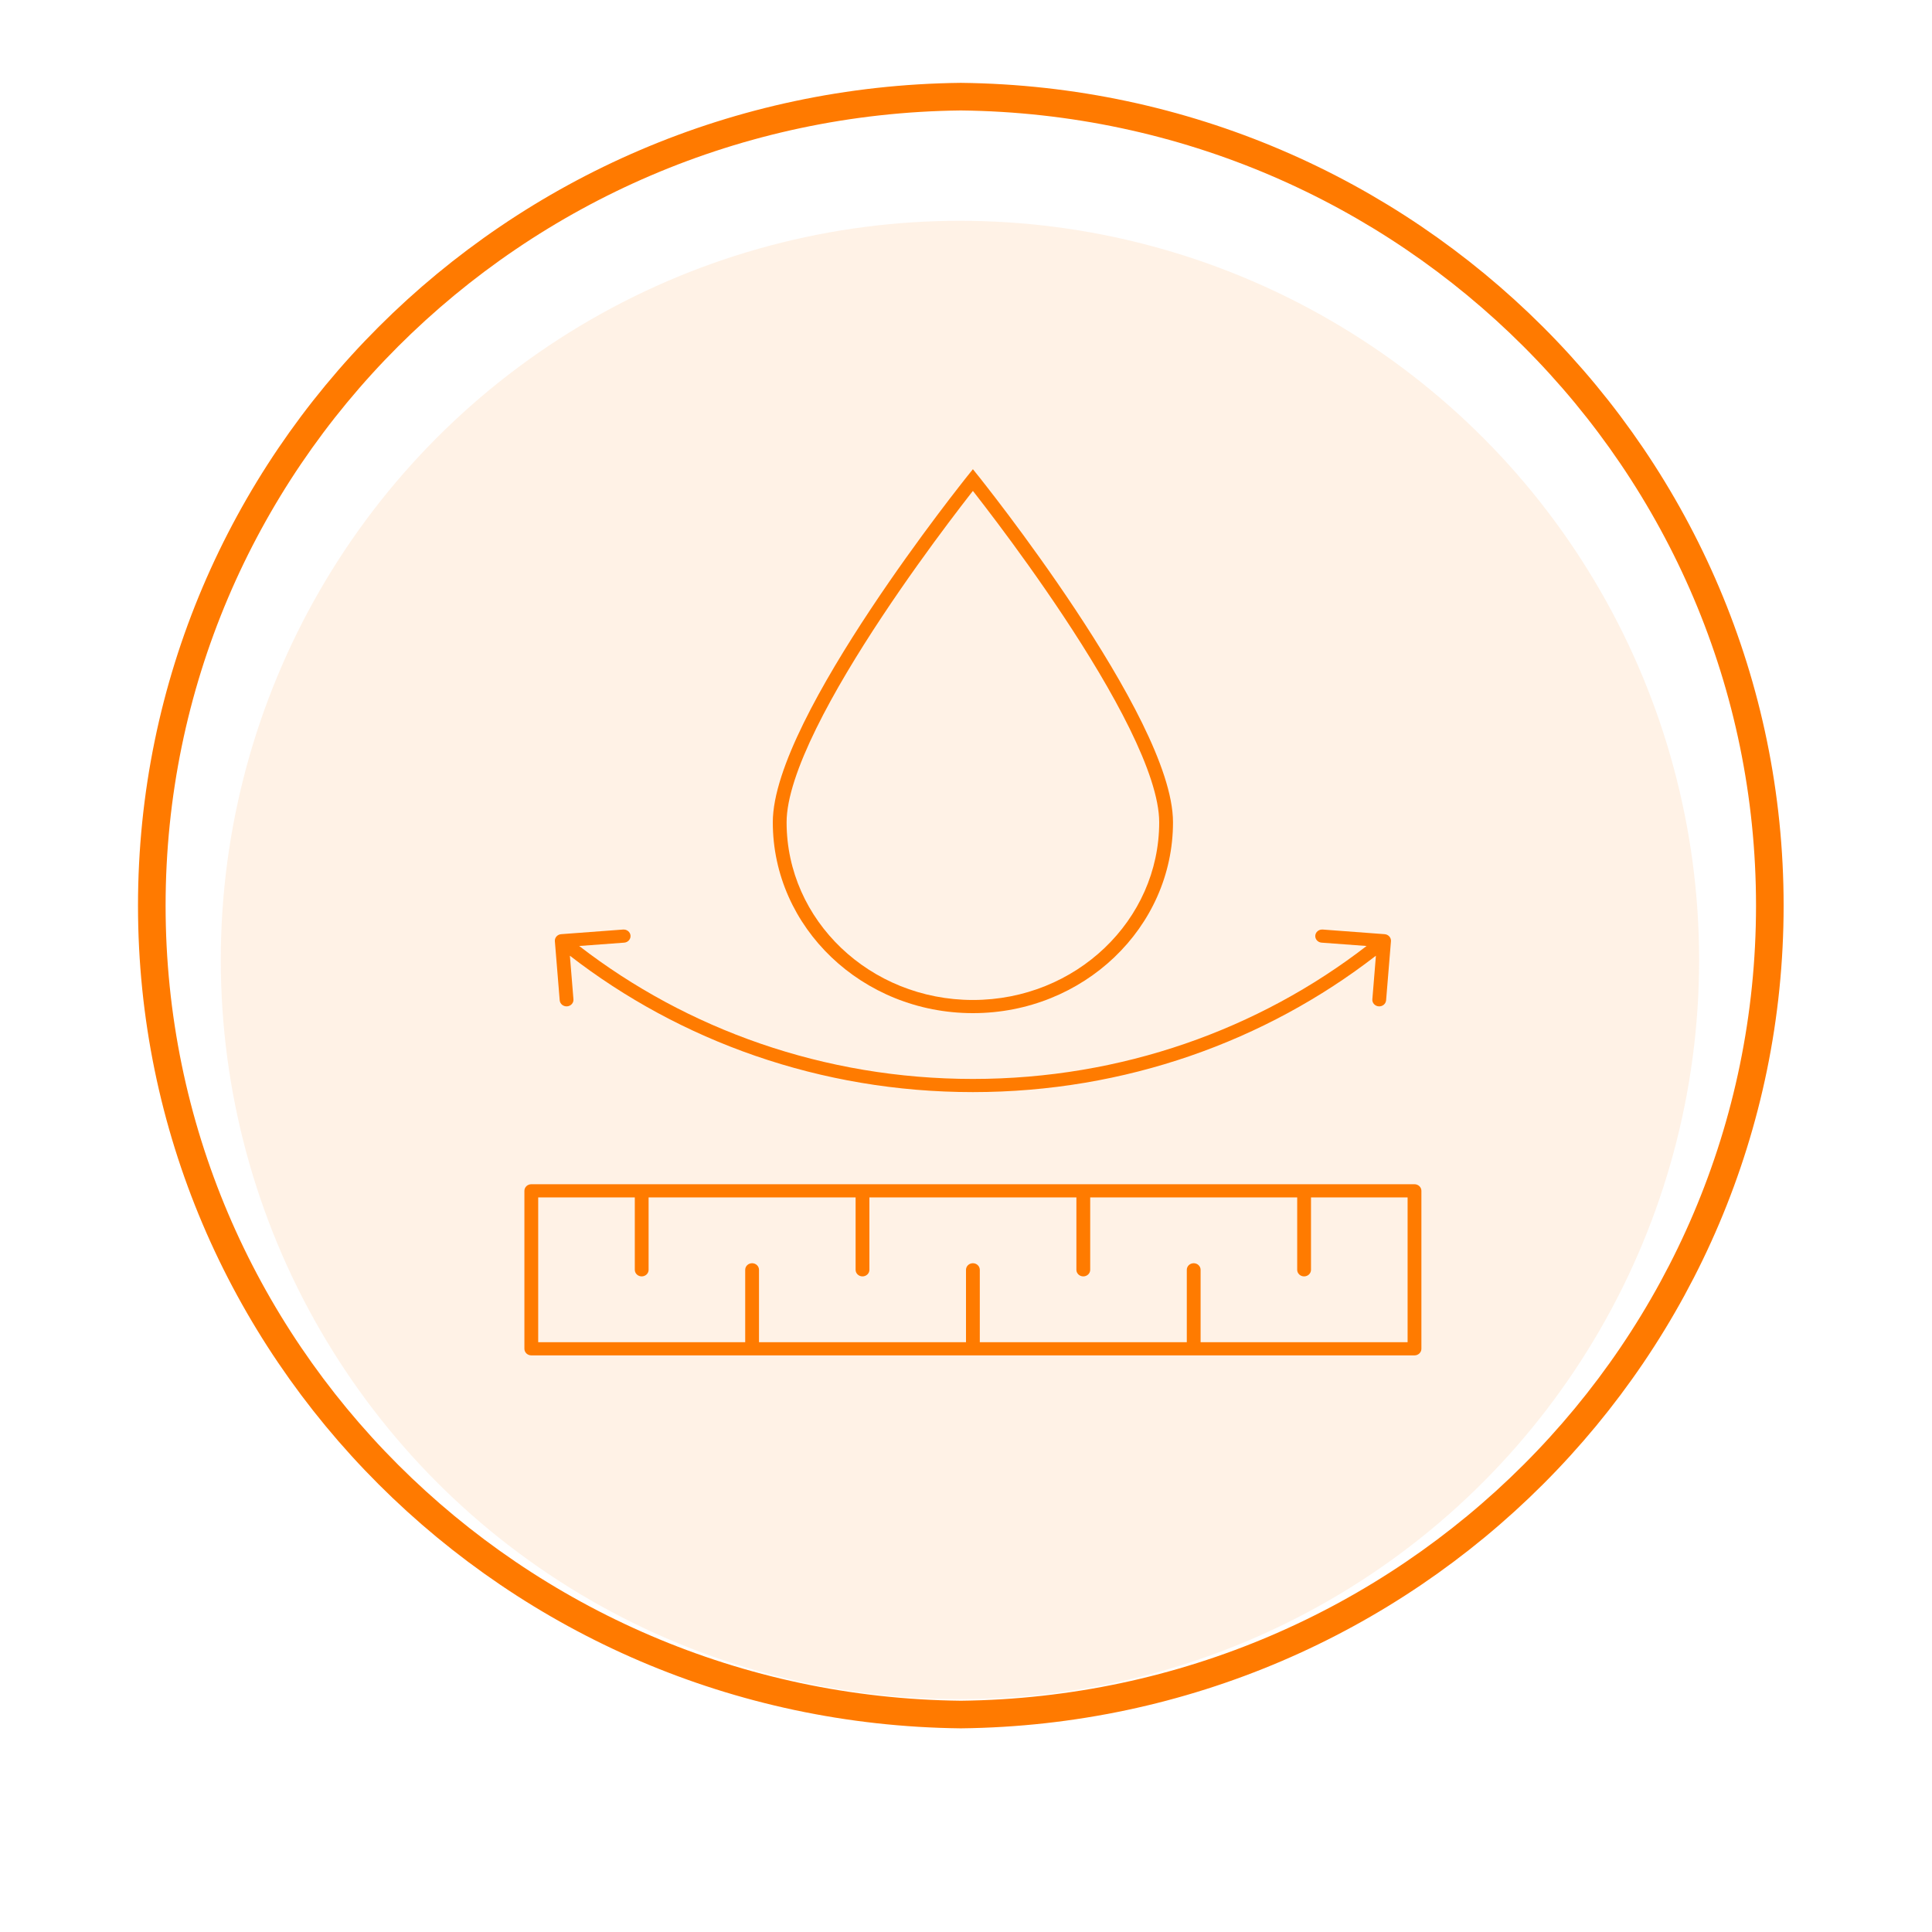
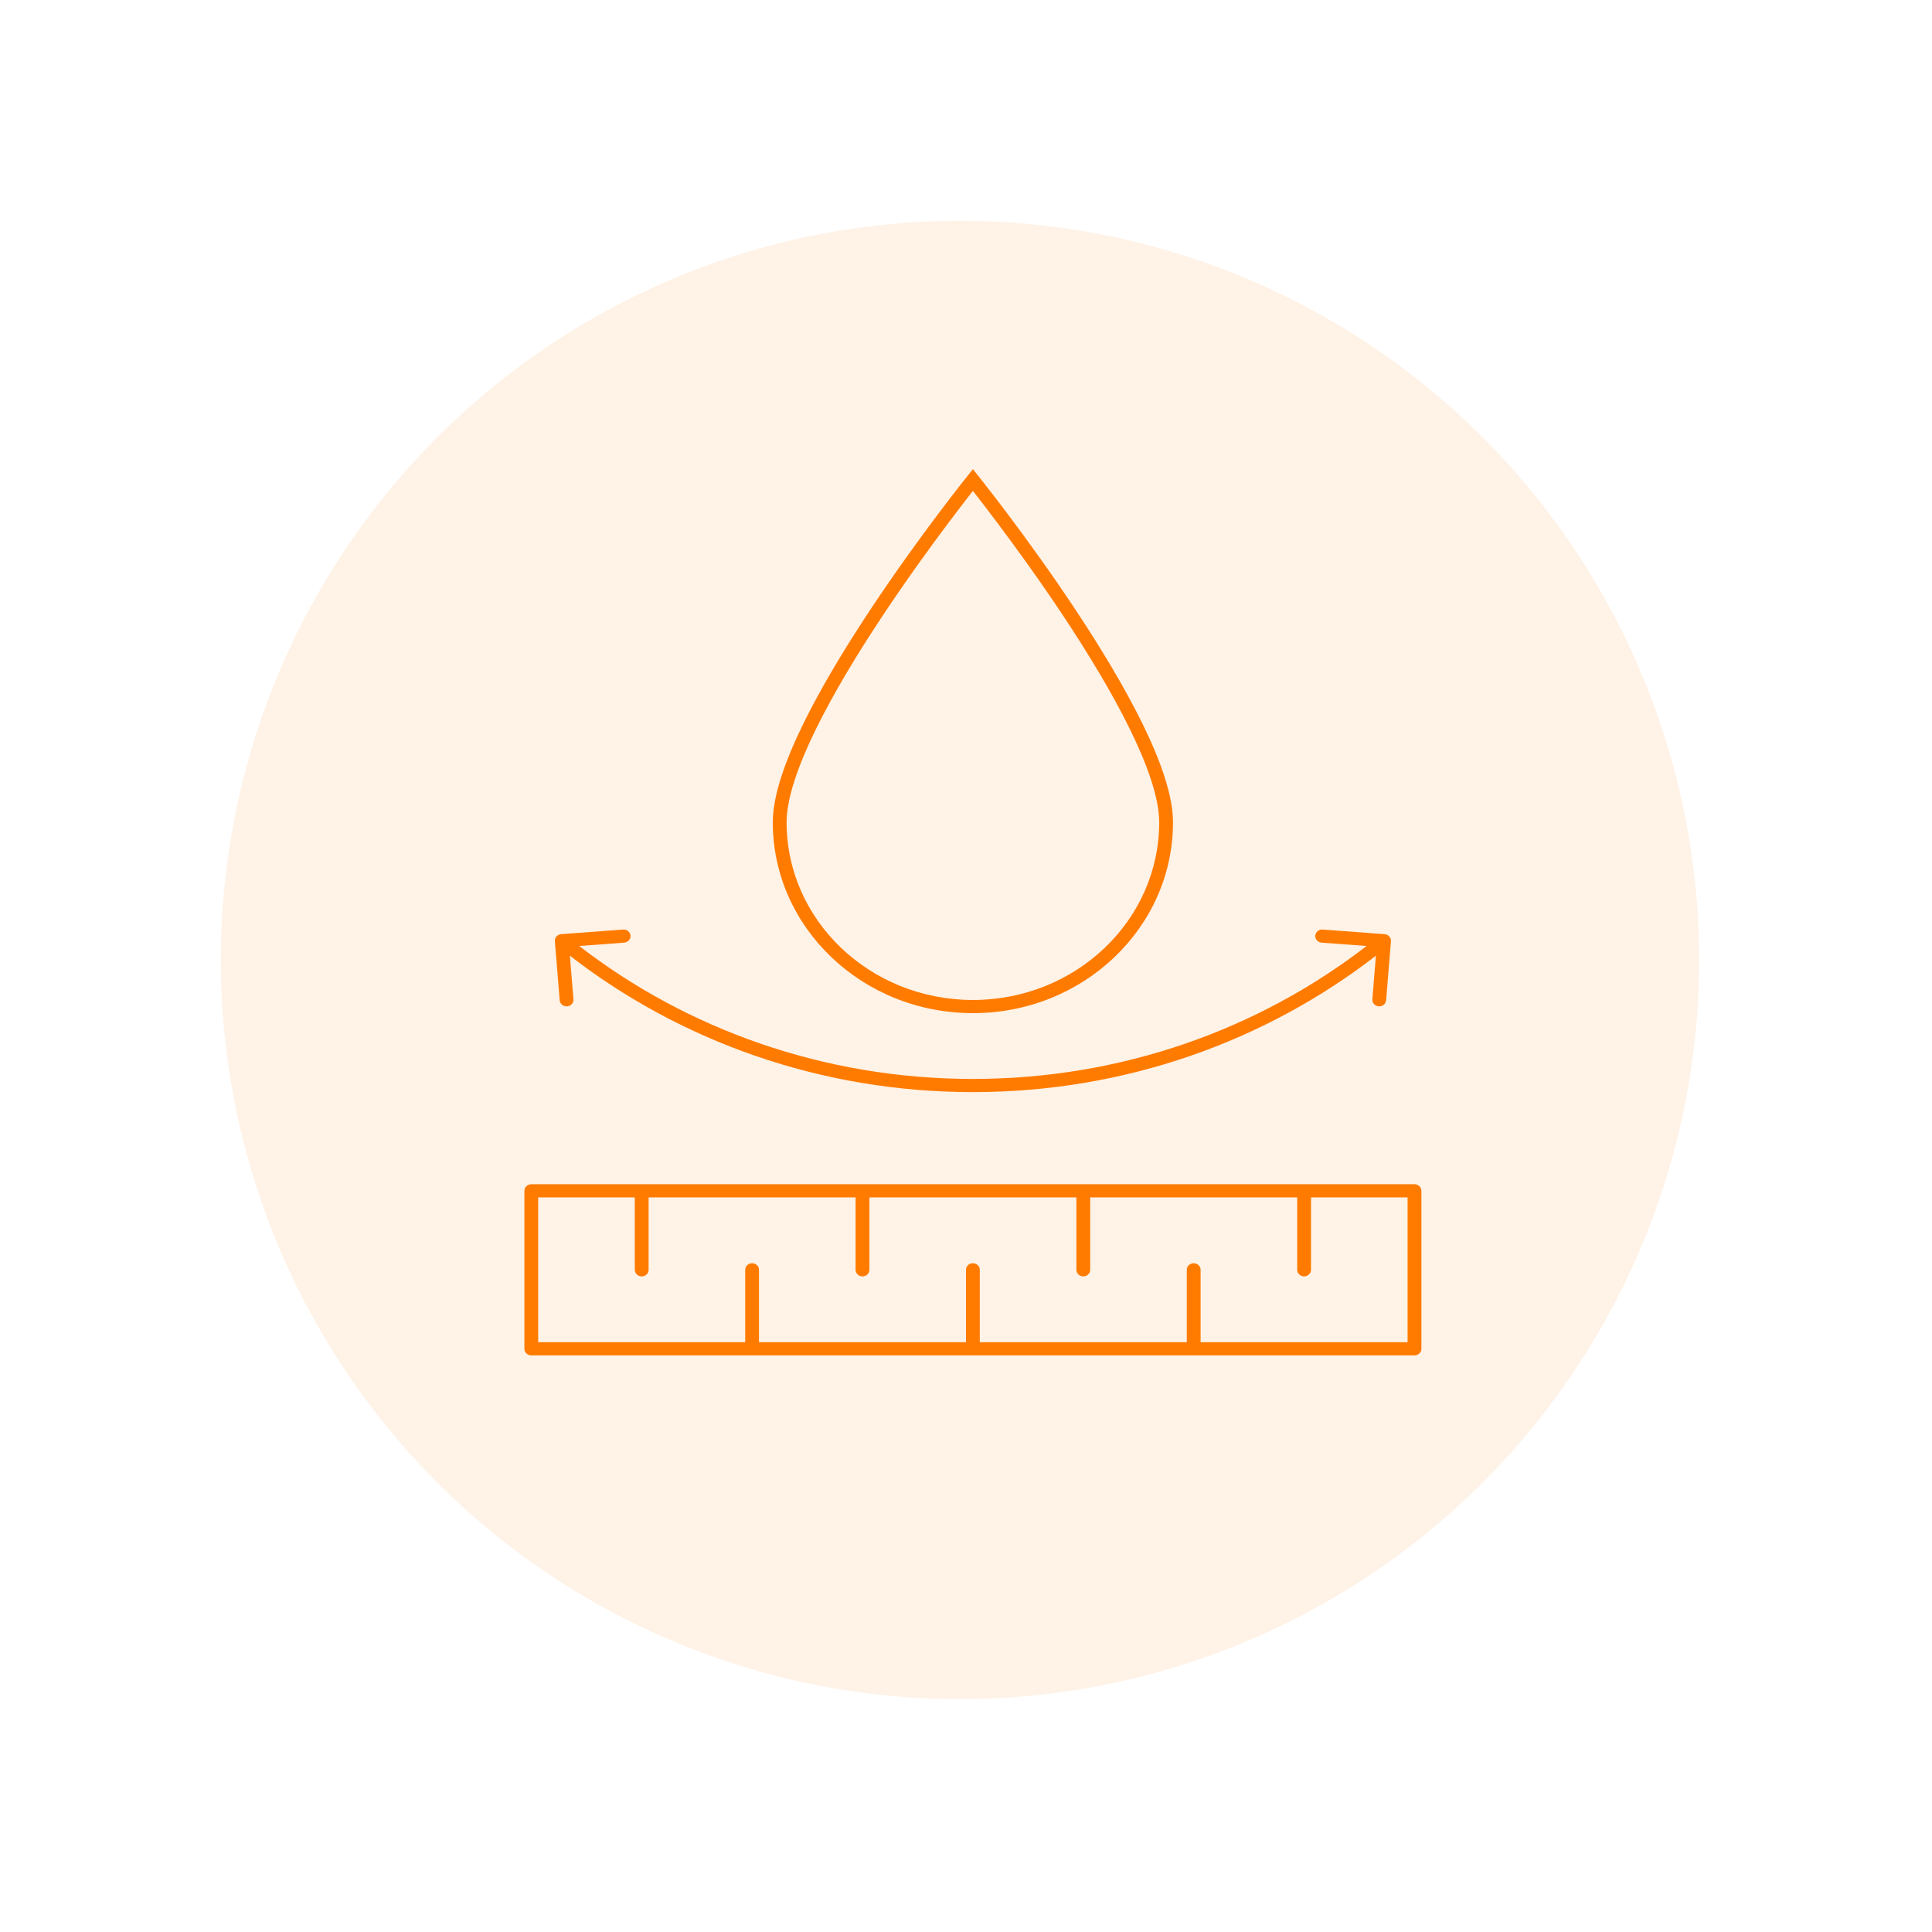
<svg xmlns="http://www.w3.org/2000/svg" width="70" height="70" viewBox="0 0 70 70" fill="none">
-   <path d="M34.812 3.502C51.036 3.682 64.124 16.74 64.124 32.812C64.124 48.883 51.037 61.941 34.812 62.121C18.587 61.941 5.5 48.883 5.5 32.812C5.5 16.741 18.587 3.682 34.812 3.502Z" stroke="#FF7A00" />
  <g opacity="0.1" filter="url(#filter0_d_821_5839)">
    <circle cx="34.781" cy="32.781" r="26.781" fill="#FF7A00" />
  </g>
  <path fill-rule="evenodd" clip-rule="evenodd" d="M51.25 42.907C51.388 42.907 51.5 43.014 51.5 43.146V48.869C51.5 49.001 51.388 49.108 51.25 49.108H19.25C19.112 49.108 19 49.001 19 48.869V43.146C19 43.014 19.112 42.907 19.25 42.907H51.25ZM19.5 48.631H27V46.008C27 45.876 27.112 45.769 27.25 45.769C27.388 45.769 27.5 45.876 27.5 46.008V48.631H35V46.008C35 45.876 35.112 45.769 35.25 45.769C35.388 45.769 35.5 45.876 35.5 46.008V48.631H43V46.008C43 45.876 43.112 45.769 43.25 45.769C43.388 45.769 43.5 45.876 43.5 46.008V48.631H51V43.385H47.5V46.008C47.5 46.139 47.388 46.246 47.25 46.246C47.112 46.246 47 46.139 47 46.008V43.385H39.5V46.008C39.5 46.139 39.388 46.246 39.25 46.246C39.112 46.246 39 46.139 39 46.008V43.385H31.5V46.008C31.5 46.139 31.388 46.246 31.25 46.246C31.112 46.246 31 46.139 31 46.008V43.385H23.5V46.008C23.5 46.139 23.388 46.246 23.25 46.246C23.112 46.246 23 46.139 23 46.008V43.385H19.5V48.631Z" fill="#FF7B00" />
  <path d="M50.167 33.847C50.305 33.857 50.407 33.972 50.397 34.103L50.221 36.243C50.21 36.374 50.09 36.472 49.952 36.462C49.815 36.451 49.712 36.337 49.723 36.206L49.852 34.627C45.86 37.717 40.781 39.569 35.25 39.569C29.719 39.569 24.639 37.717 20.648 34.627L20.777 36.206C20.788 36.337 20.685 36.451 20.548 36.462C20.41 36.472 20.29 36.374 20.279 36.243L20.104 34.103C20.093 33.972 20.195 33.857 20.333 33.847L22.576 33.679C22.714 33.669 22.834 33.767 22.845 33.898C22.855 34.029 22.753 34.144 22.615 34.154L20.985 34.275C24.887 37.288 29.848 39.092 35.25 39.092C40.651 39.092 45.612 37.288 49.514 34.275L47.885 34.154C47.747 34.144 47.645 34.029 47.655 33.898C47.666 33.767 47.786 33.669 47.924 33.679L50.167 33.847Z" fill="#FF7B00" />
  <path fill-rule="evenodd" clip-rule="evenodd" d="M35.448 17.247L35.45 17.249C35.45 17.249 35.452 17.251 35.454 17.253C35.458 17.258 35.462 17.265 35.469 17.273C35.482 17.29 35.502 17.315 35.528 17.347C35.58 17.413 35.655 17.509 35.751 17.632C35.943 17.878 36.218 18.234 36.547 18.672C37.205 19.549 38.083 20.758 38.961 22.082C39.839 23.406 40.72 24.85 41.383 26.198C42.041 27.537 42.5 28.814 42.5 29.792C42.5 33.611 39.254 36.708 35.25 36.708C31.246 36.708 28 33.611 28 29.792C28 28.814 28.459 27.537 29.117 26.198C29.78 24.85 30.661 23.406 31.539 22.082C32.417 20.758 33.295 19.549 33.953 18.672C34.282 18.234 34.557 17.878 34.749 17.632C34.845 17.509 34.92 17.413 34.972 17.347C34.998 17.315 35.018 17.29 35.031 17.273C35.038 17.265 35.042 17.258 35.046 17.253C35.048 17.251 35.05 17.249 35.05 17.249L35.052 17.247L35.25 17L35.448 17.247ZM35.149 17.916C34.959 18.16 34.687 18.514 34.359 18.95C33.705 19.822 32.833 21.022 31.961 22.337C31.089 23.652 30.22 25.078 29.57 26.401C28.916 27.732 28.5 28.927 28.5 29.792C28.5 33.348 31.522 36.231 35.25 36.231C38.978 36.231 42 33.348 42 29.792C42 28.927 41.584 27.732 40.93 26.401C40.28 25.078 39.411 23.652 38.539 22.337C37.667 21.022 36.795 19.822 36.141 18.95C35.813 18.514 35.541 18.16 35.351 17.916C35.314 17.869 35.28 17.826 35.25 17.787C35.22 17.826 35.186 17.869 35.149 17.916Z" fill="#FF7B00" />
  <defs>
    <filter id="filter0_d_821_5839" x="0" y="0" width="69.562" height="69.562" filterUnits="userSpaceOnUse" color-interpolation-filters="sRGB">
      <feFlood flood-opacity="0" result="BackgroundImageFix" />
      <feColorMatrix in="SourceAlpha" type="matrix" values="0 0 0 0 0 0 0 0 0 0 0 0 0 0 0 0 0 0 127 0" result="hardAlpha" />
      <feOffset dy="2" />
      <feGaussianBlur stdDeviation="4" />
      <feColorMatrix type="matrix" values="0 0 0 0 0.4 0 0 0 0 0.2 0 0 0 0 0 0 0 0 0.08 0" />
      <feBlend mode="normal" in2="BackgroundImageFix" result="effect1_dropShadow_821_5839" />
      <feBlend mode="normal" in="SourceGraphic" in2="effect1_dropShadow_821_5839" result="shape" />
    </filter>
  </defs>
</svg>